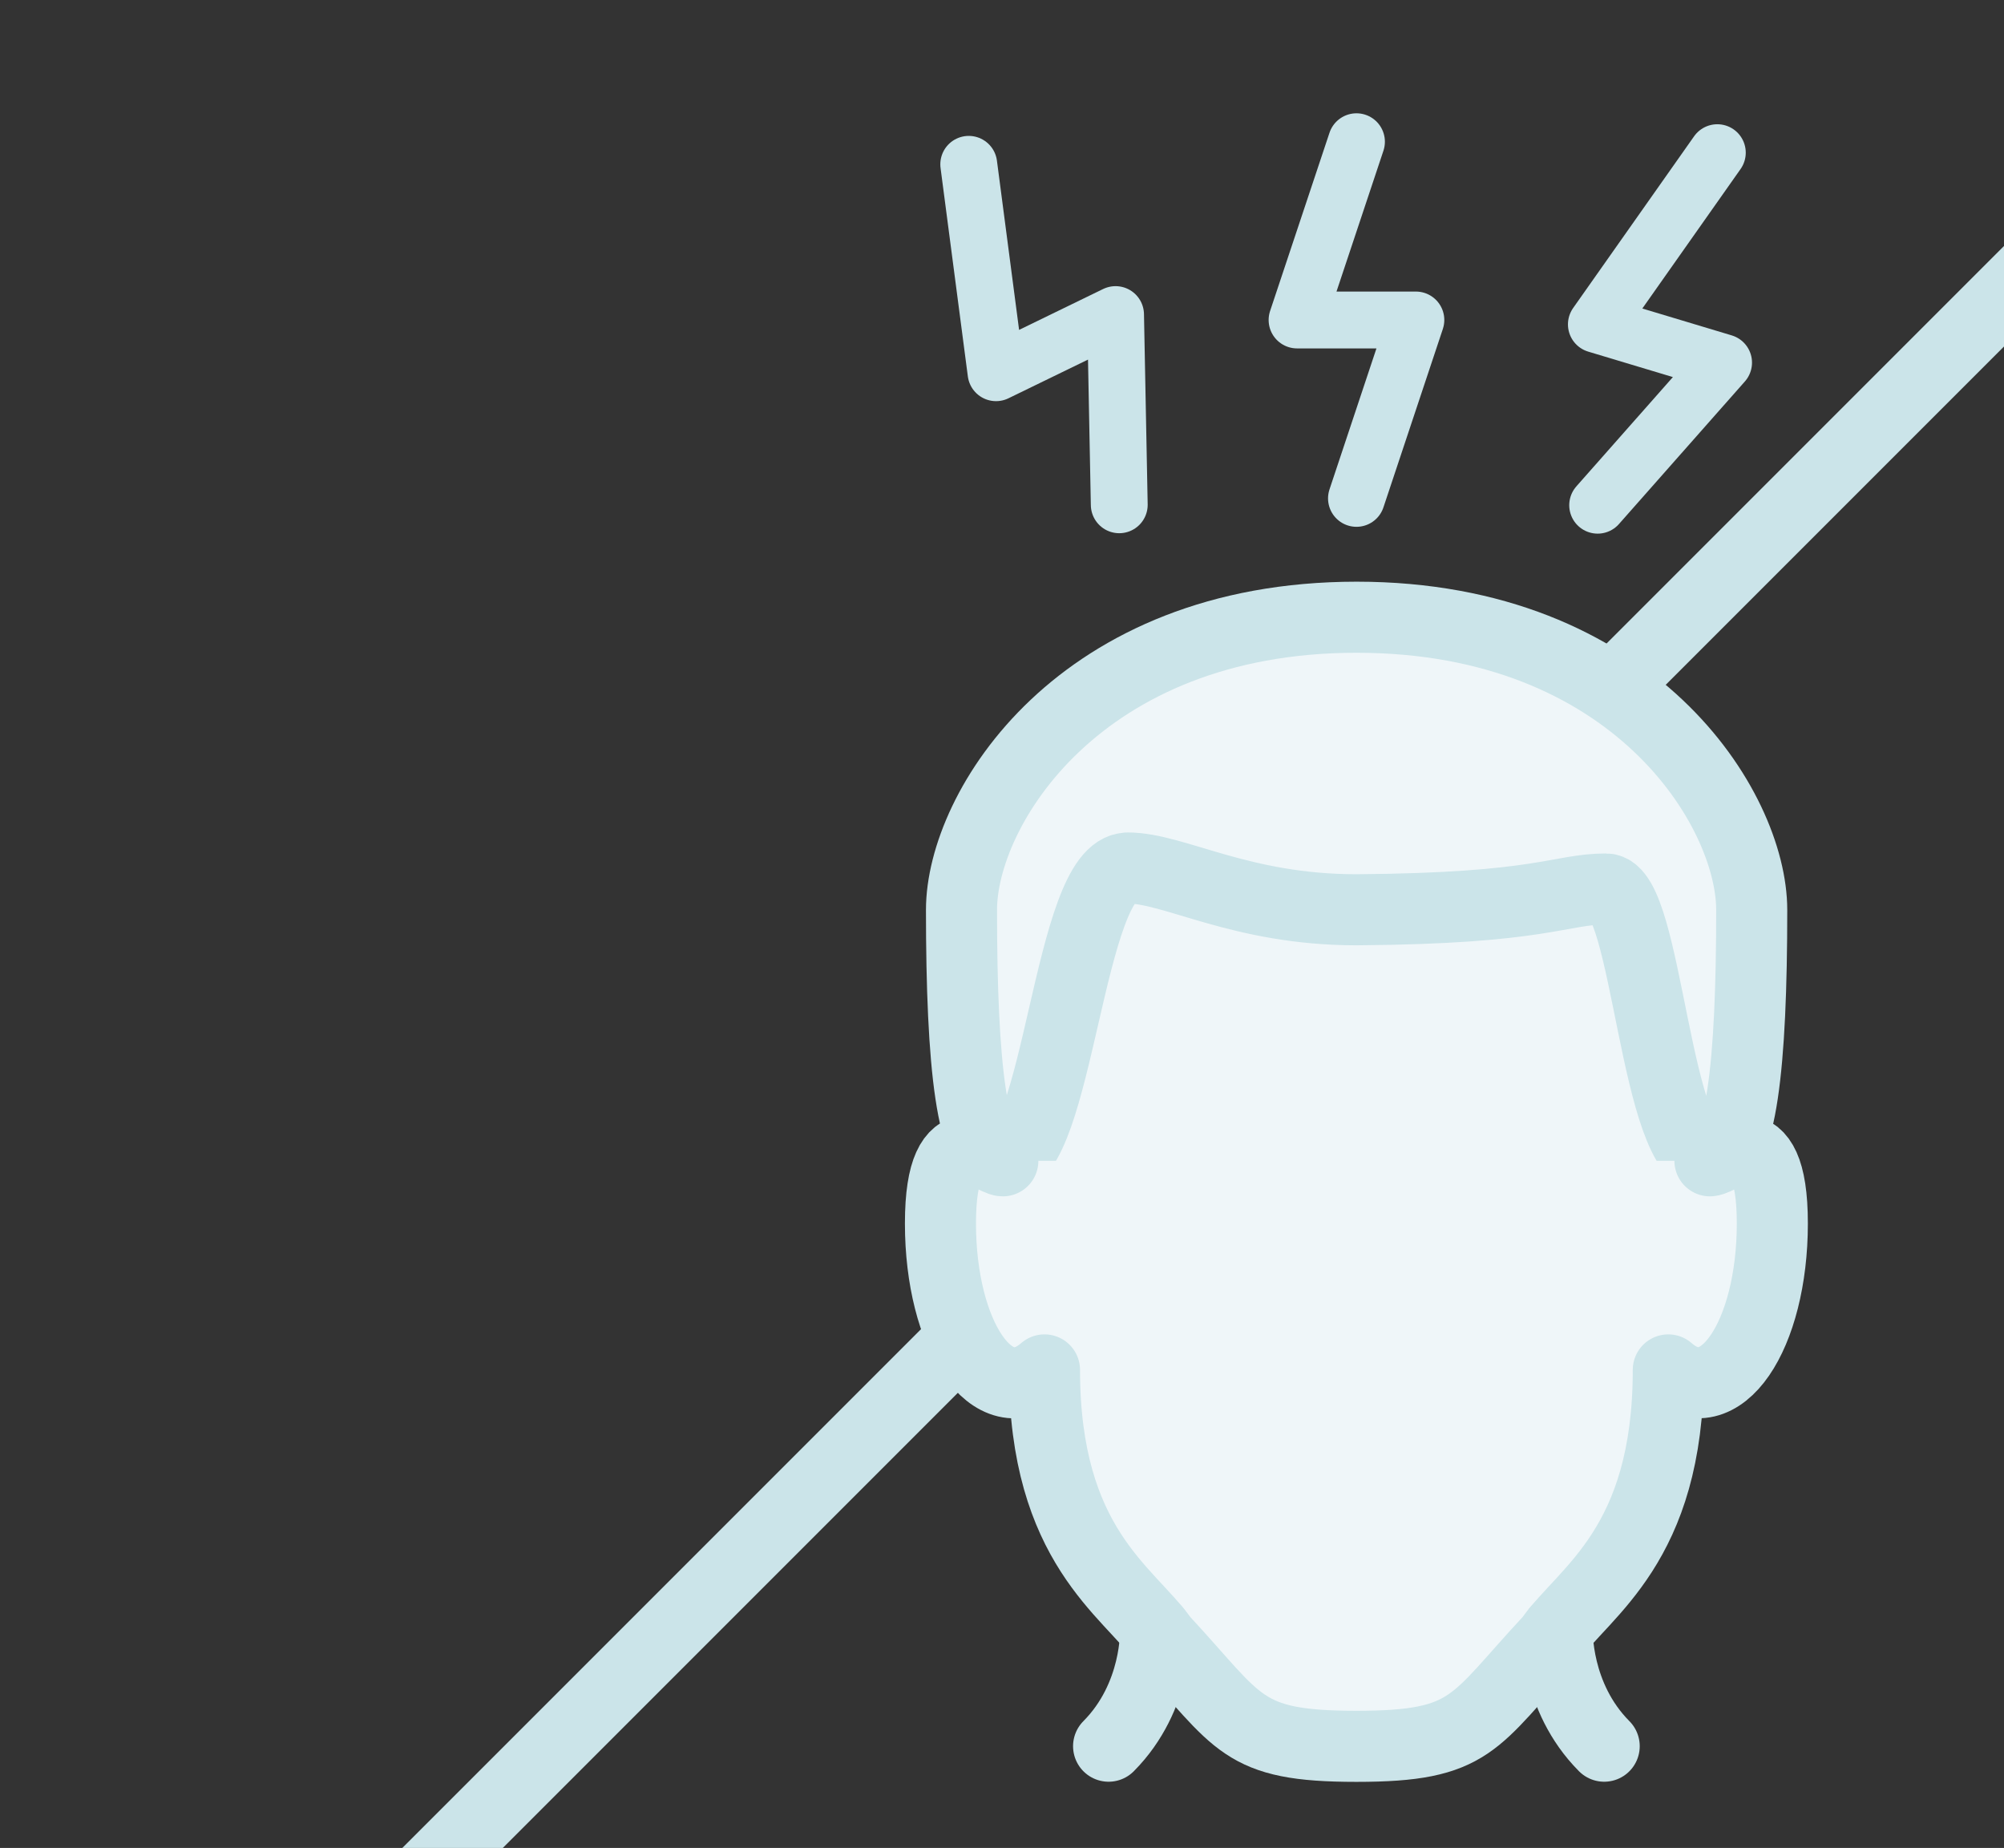
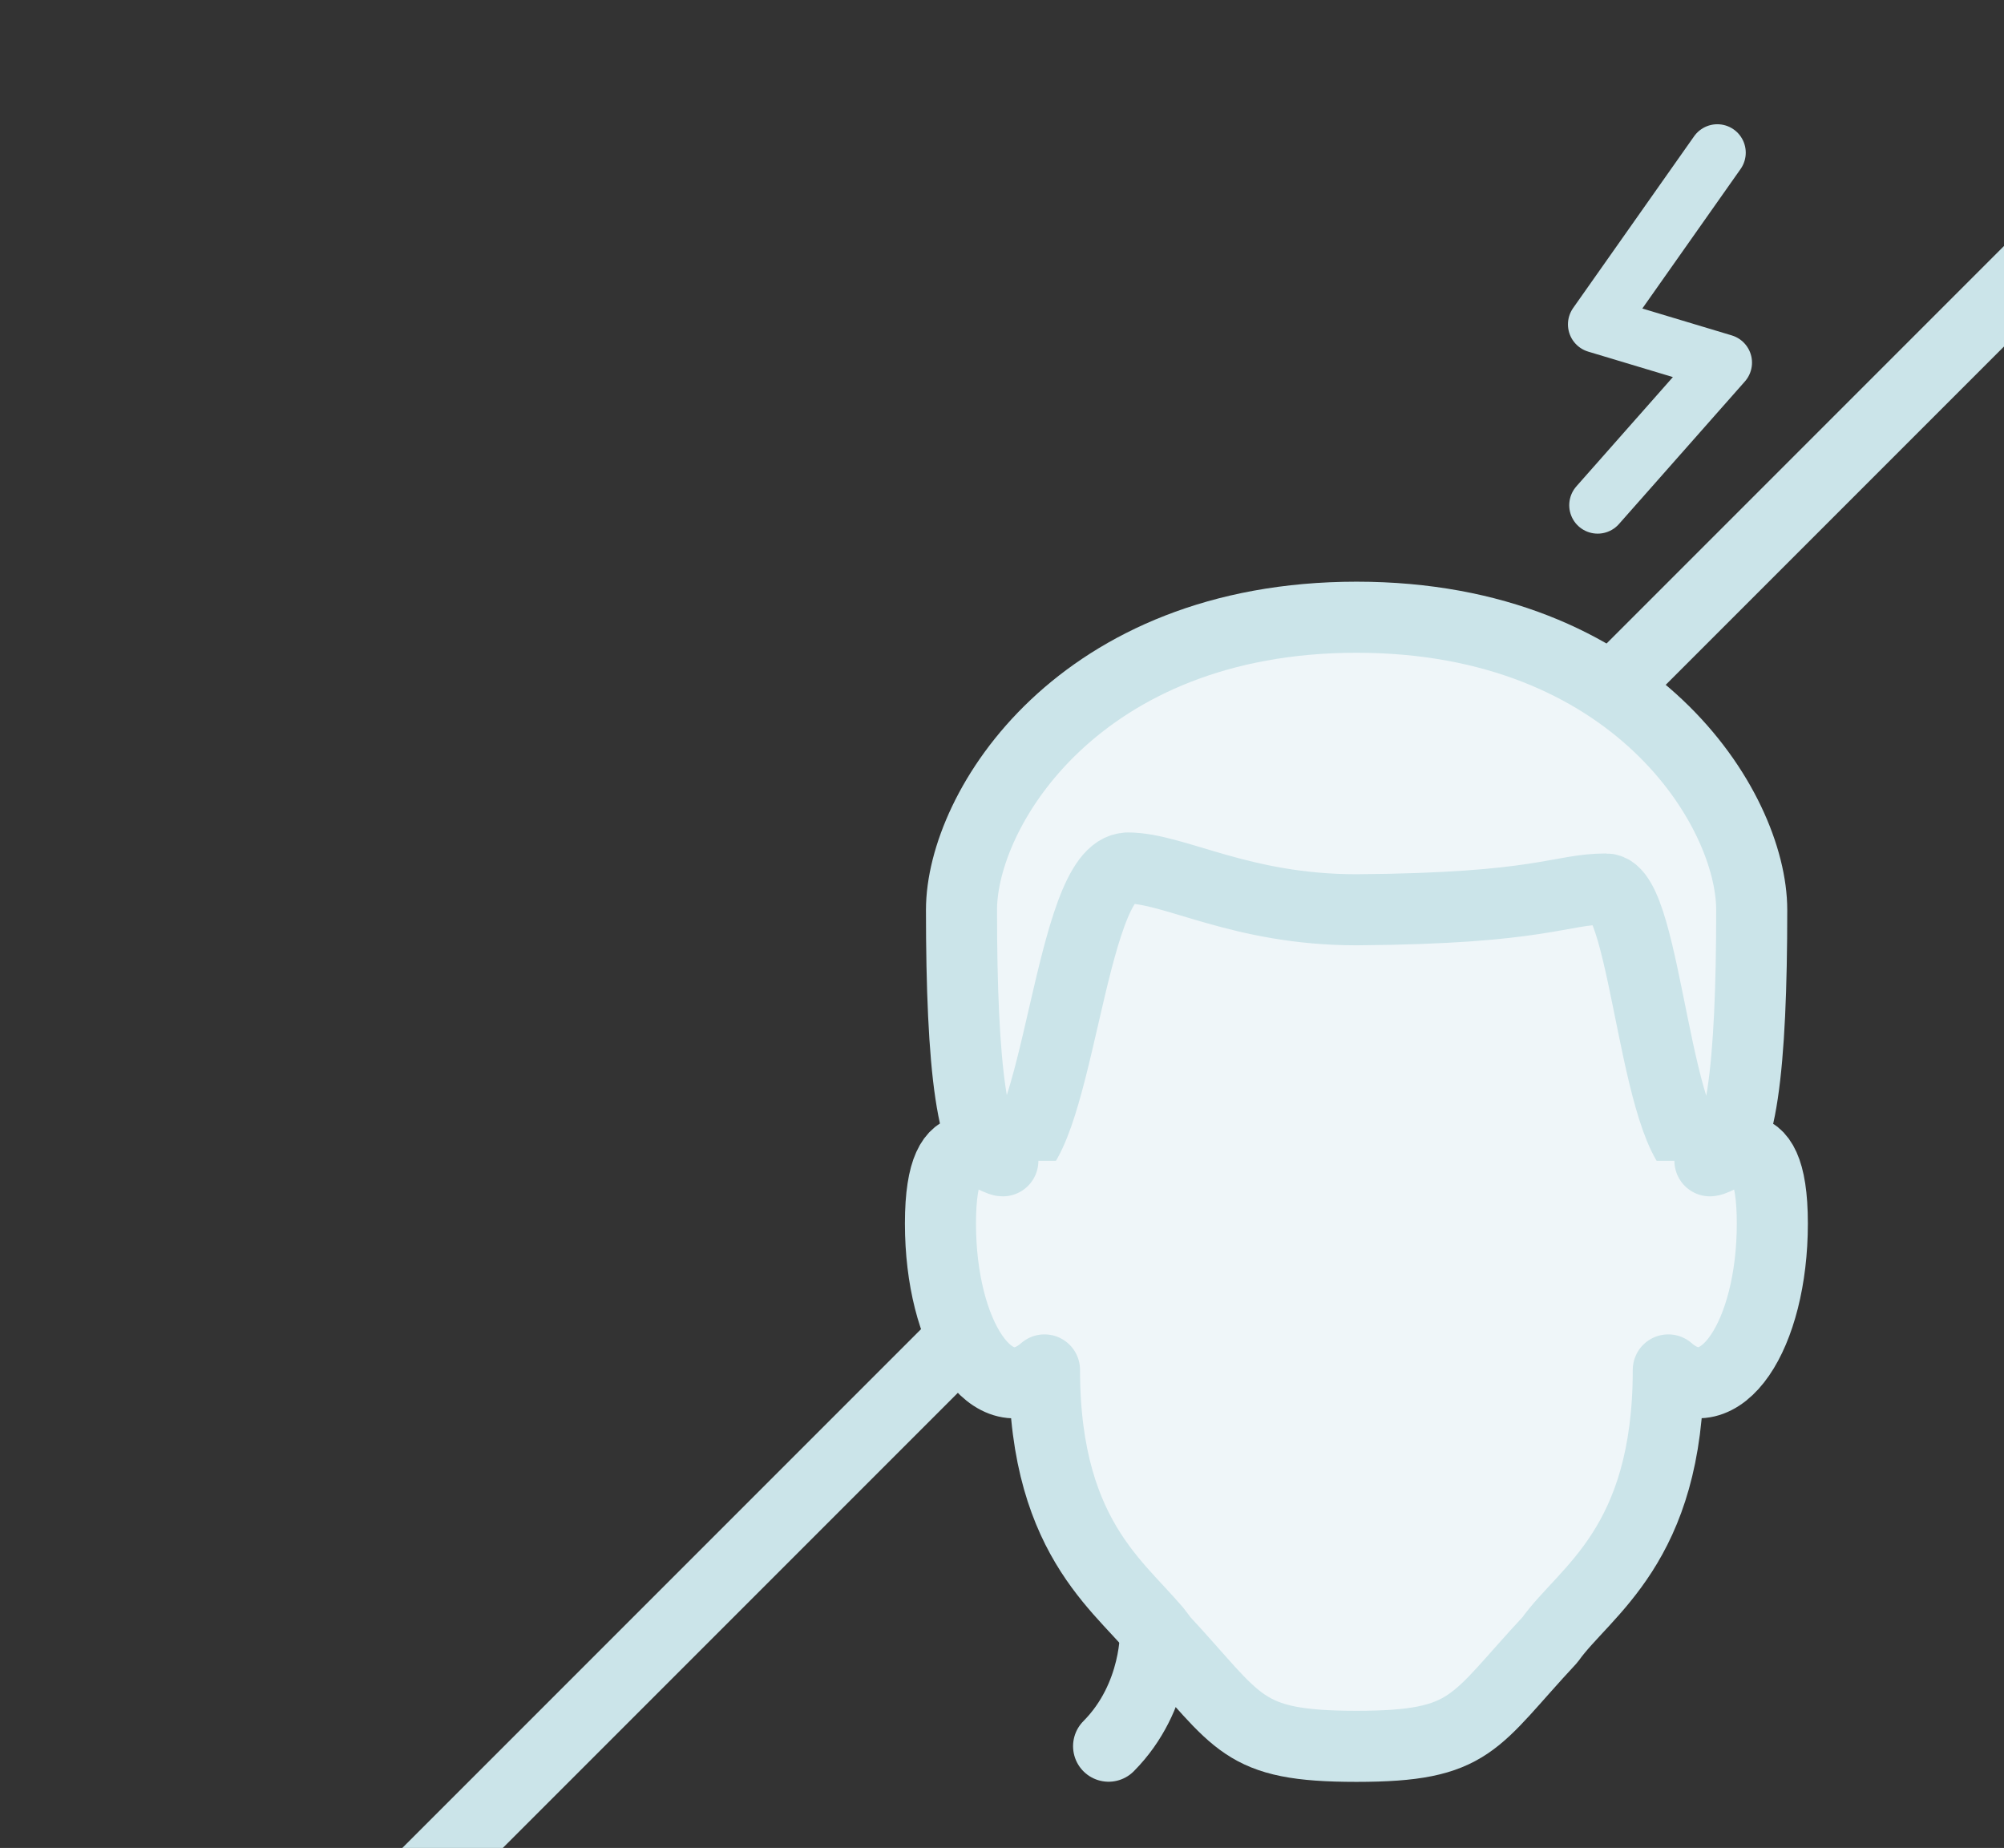
<svg xmlns="http://www.w3.org/2000/svg" viewBox="0 0 141 130" version="1.1" id="Layer_1">
  <rect x="0" y="0" width="141" height="130" fill="#333333" stroke="none" />
  <defs>
    <style>
      .st0, .st1 {
        fill: #eff6f9;
      }

      .st2, .st3 {
        fill: none;
      }

      .st2, .st3, .st1 {
        stroke: #cbe4e9;
        stroke-linecap: round;
        stroke-linejoin: round;
      }

      .st2, .st1 {
        stroke-width: 5px;
      }

      .st3 {
        stroke-width: 4px;
      }
    </style>
  </defs>
  <line y2="132.03" x2="29.81" y1="12.91" x1="148.93" class="st2" />
  <polygon points="95.44 122.84 70.56 81.66 70.56 55.44 120.31 55.44 120.31 81.66 95.44 122.84" class="st0" />
  <g>
    <path d="M79.34,61.07c-4.14,0-4.87,20.59-8.77,20.59-2.19,0-2.92-6.74-2.92-17.65,0-7.11,8.29-20.59,27.8-20.59s27.8,13.48,27.8,20.59c0,10.91-.73,17.65-2.93,17.65-3.9,0-4.39-19.12-7.32-19.12-3.29,0-4.43,1.37-17.56,1.46h0c-8.17,0-12.8-2.94-16.1-2.94" class="st1" />
    <path d="M120.31,81.66c.76,0,4.39-3.43,4.39,4.41s-3.66,13.48-7.32,10.3c0,12.38-5.89,15.55-8.32,18.98-5.43,5.82-5.45,7.5-13.62,7.5s-8.2-1.67-13.62-7.5c-2.43-3.43-8.33-6.6-8.33-18.98-3.66,3.19-7.32-2.45-7.32-10.3s3.63-4.41,4.39-4.41" class="st1" />
-     <path d="M109.57,114.68s-.17,4.67,3.3,8.16" class="st1" />
    <path d="M81.3,114.68s.17,4.67-3.3,8.16" class="st1" />
  </g>
-   <polyline points="95.44 9.97 91.26 22.51 99.62 22.51 95.44 35.06" class="st3" />
  <polyline points="120.83 10.74 112.32 22.82 121.27 25.51 112.41 35.54" class="st3" />
-   <polyline points="68.16 11.56 70.08 26.22 78.49 22.13 78.75 35.51" class="st3" />
</svg>